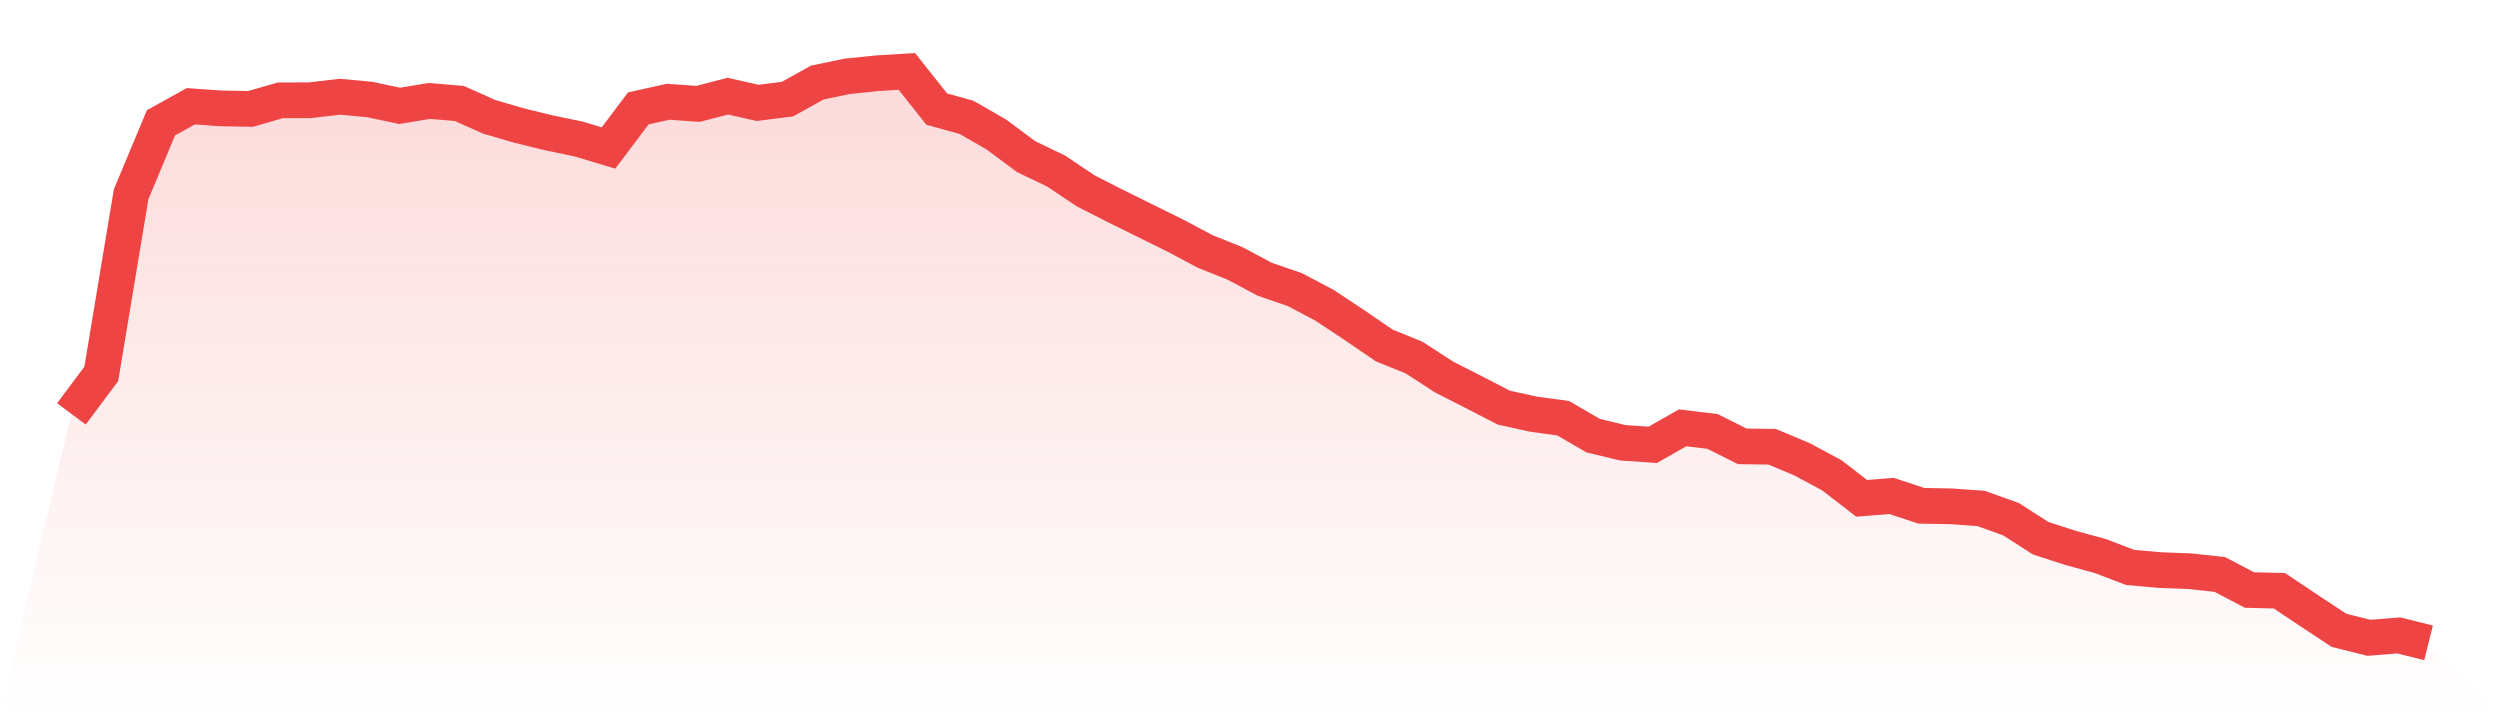
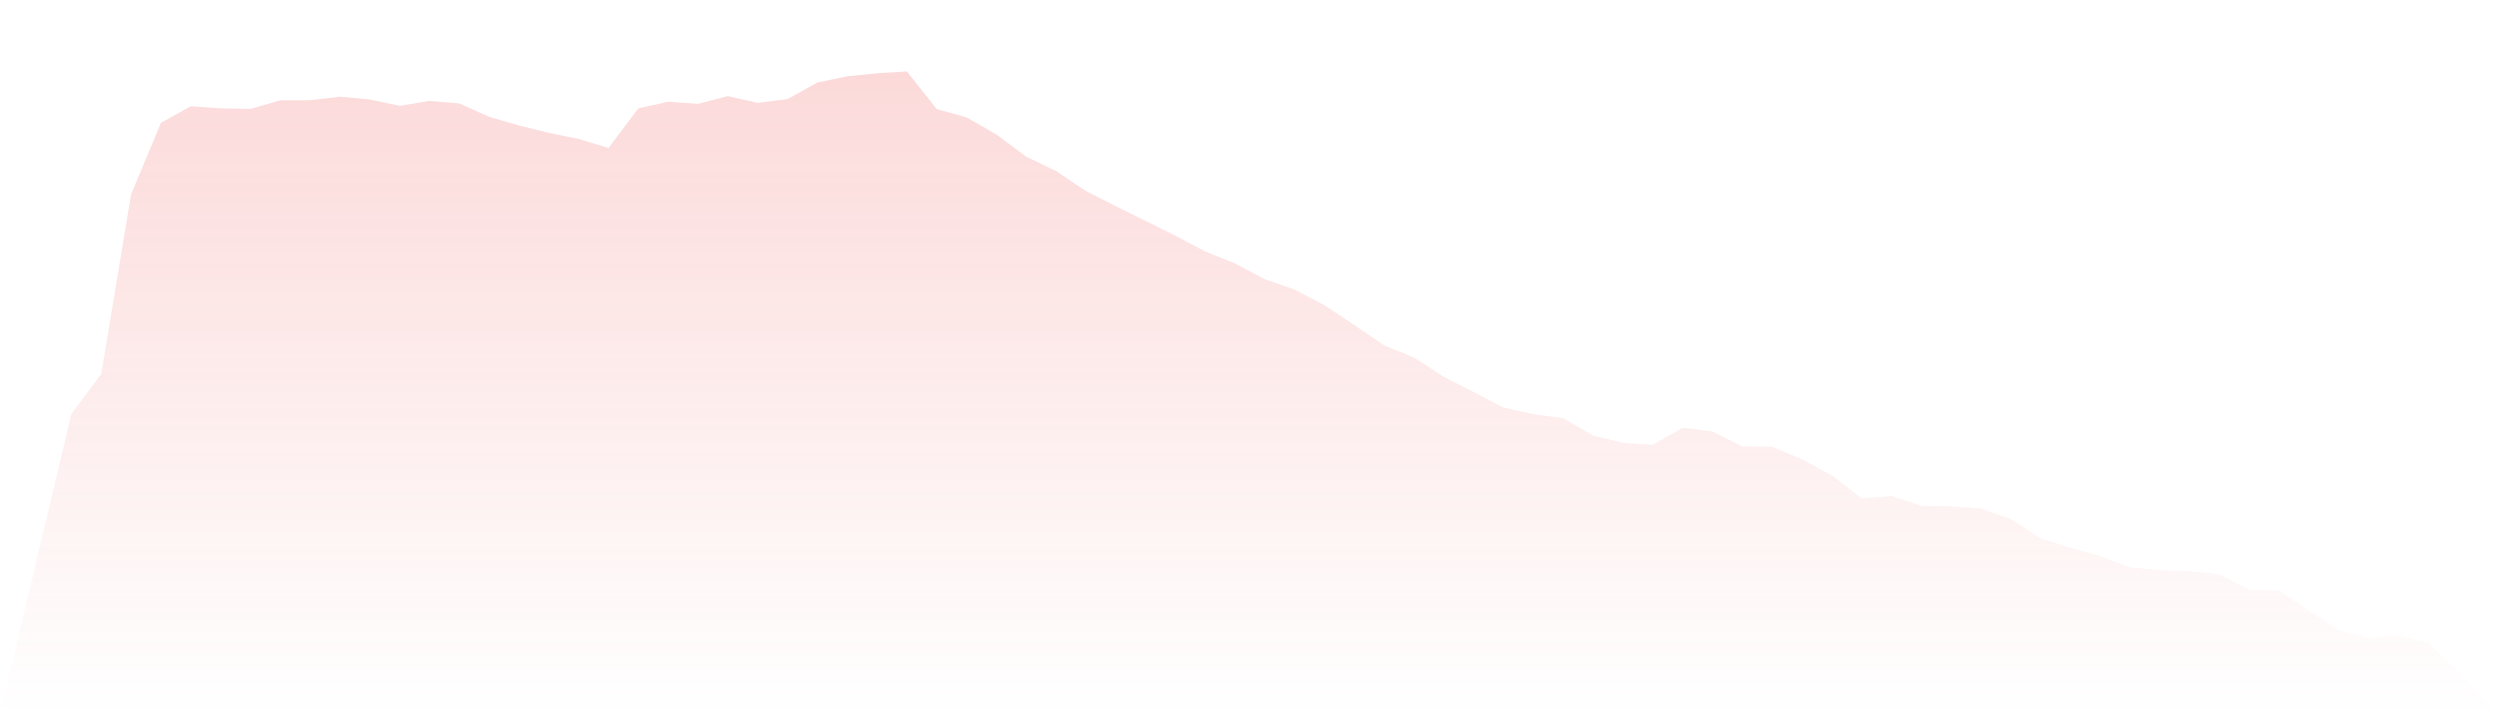
<svg xmlns="http://www.w3.org/2000/svg" viewBox="0 0 140 40">
  <defs>
    <linearGradient id="gradient" x1="0" x2="0" y1="0" y2="1">
      <stop offset="0%" stop-color="#ef4444" stop-opacity="0.2" />
      <stop offset="100%" stop-color="#ef4444" stop-opacity="0" />
    </linearGradient>
  </defs>
  <path d="M4,23.178 L4,23.178 L5.671,20.936 L7.342,10.883 L9.013,6.879 L10.684,5.951 L12.354,6.069 L14.025,6.1 L15.696,5.62 L17.367,5.613 L19.038,5.416 L20.709,5.573 L22.38,5.927 L24.051,5.652 L25.722,5.794 L27.392,6.541 L29.063,7.029 L30.734,7.438 L32.405,7.784 L34.076,8.287 L35.747,6.069 L37.418,5.699 L39.089,5.817 L40.759,5.384 L42.43,5.762 L44.101,5.55 L45.772,4.621 L47.443,4.275 L49.114,4.102 L50.785,4 L52.456,6.108 L54.127,6.572 L55.797,7.532 L57.468,8.775 L59.139,9.577 L60.81,10.694 L62.481,11.544 L64.152,12.37 L65.823,13.196 L67.494,14.085 L69.165,14.753 L70.835,15.642 L72.506,16.216 L74.177,17.097 L75.848,18.206 L77.519,19.347 L79.19,20.024 L80.861,21.109 L82.532,21.959 L84.203,22.824 L85.873,23.194 L87.544,23.422 L89.215,24.397 L90.886,24.798 L92.557,24.909 L94.228,23.957 L95.899,24.161 L97.57,24.995 L99.24,25.019 L100.911,25.719 L102.582,26.616 L104.253,27.906 L105.924,27.772 L107.595,28.323 L109.266,28.354 L110.937,28.472 L112.608,29.07 L114.278,30.14 L115.949,30.682 L117.62,31.139 L119.291,31.776 L120.962,31.925 L122.633,31.988 L124.304,32.169 L125.975,33.042 L127.646,33.082 L129.316,34.199 L130.987,35.3 L132.658,35.717 L134.329,35.583 L136,36 L140,40 L0,40 z" fill="url(#gradient)" />
-   <path d="M4,23.178 L4,23.178 L5.671,20.936 L7.342,10.883 L9.013,6.879 L10.684,5.951 L12.354,6.069 L14.025,6.1 L15.696,5.62 L17.367,5.613 L19.038,5.416 L20.709,5.573 L22.38,5.927 L24.051,5.652 L25.722,5.794 L27.392,6.541 L29.063,7.029 L30.734,7.438 L32.405,7.784 L34.076,8.287 L35.747,6.069 L37.418,5.699 L39.089,5.817 L40.759,5.384 L42.43,5.762 L44.101,5.55 L45.772,4.621 L47.443,4.275 L49.114,4.102 L50.785,4 L52.456,6.108 L54.127,6.572 L55.797,7.532 L57.468,8.775 L59.139,9.577 L60.81,10.694 L62.481,11.544 L64.152,12.37 L65.823,13.196 L67.494,14.085 L69.165,14.753 L70.835,15.642 L72.506,16.216 L74.177,17.097 L75.848,18.206 L77.519,19.347 L79.19,20.024 L80.861,21.109 L82.532,21.959 L84.203,22.824 L85.873,23.194 L87.544,23.422 L89.215,24.397 L90.886,24.798 L92.557,24.909 L94.228,23.957 L95.899,24.161 L97.57,24.995 L99.24,25.019 L100.911,25.719 L102.582,26.616 L104.253,27.906 L105.924,27.772 L107.595,28.323 L109.266,28.354 L110.937,28.472 L112.608,29.07 L114.278,30.14 L115.949,30.682 L117.62,31.139 L119.291,31.776 L120.962,31.925 L122.633,31.988 L124.304,32.169 L125.975,33.042 L127.646,33.082 L129.316,34.199 L130.987,35.3 L132.658,35.717 L134.329,35.583 L136,36" fill="none" stroke="#ef4444" stroke-width="2" />
</svg>